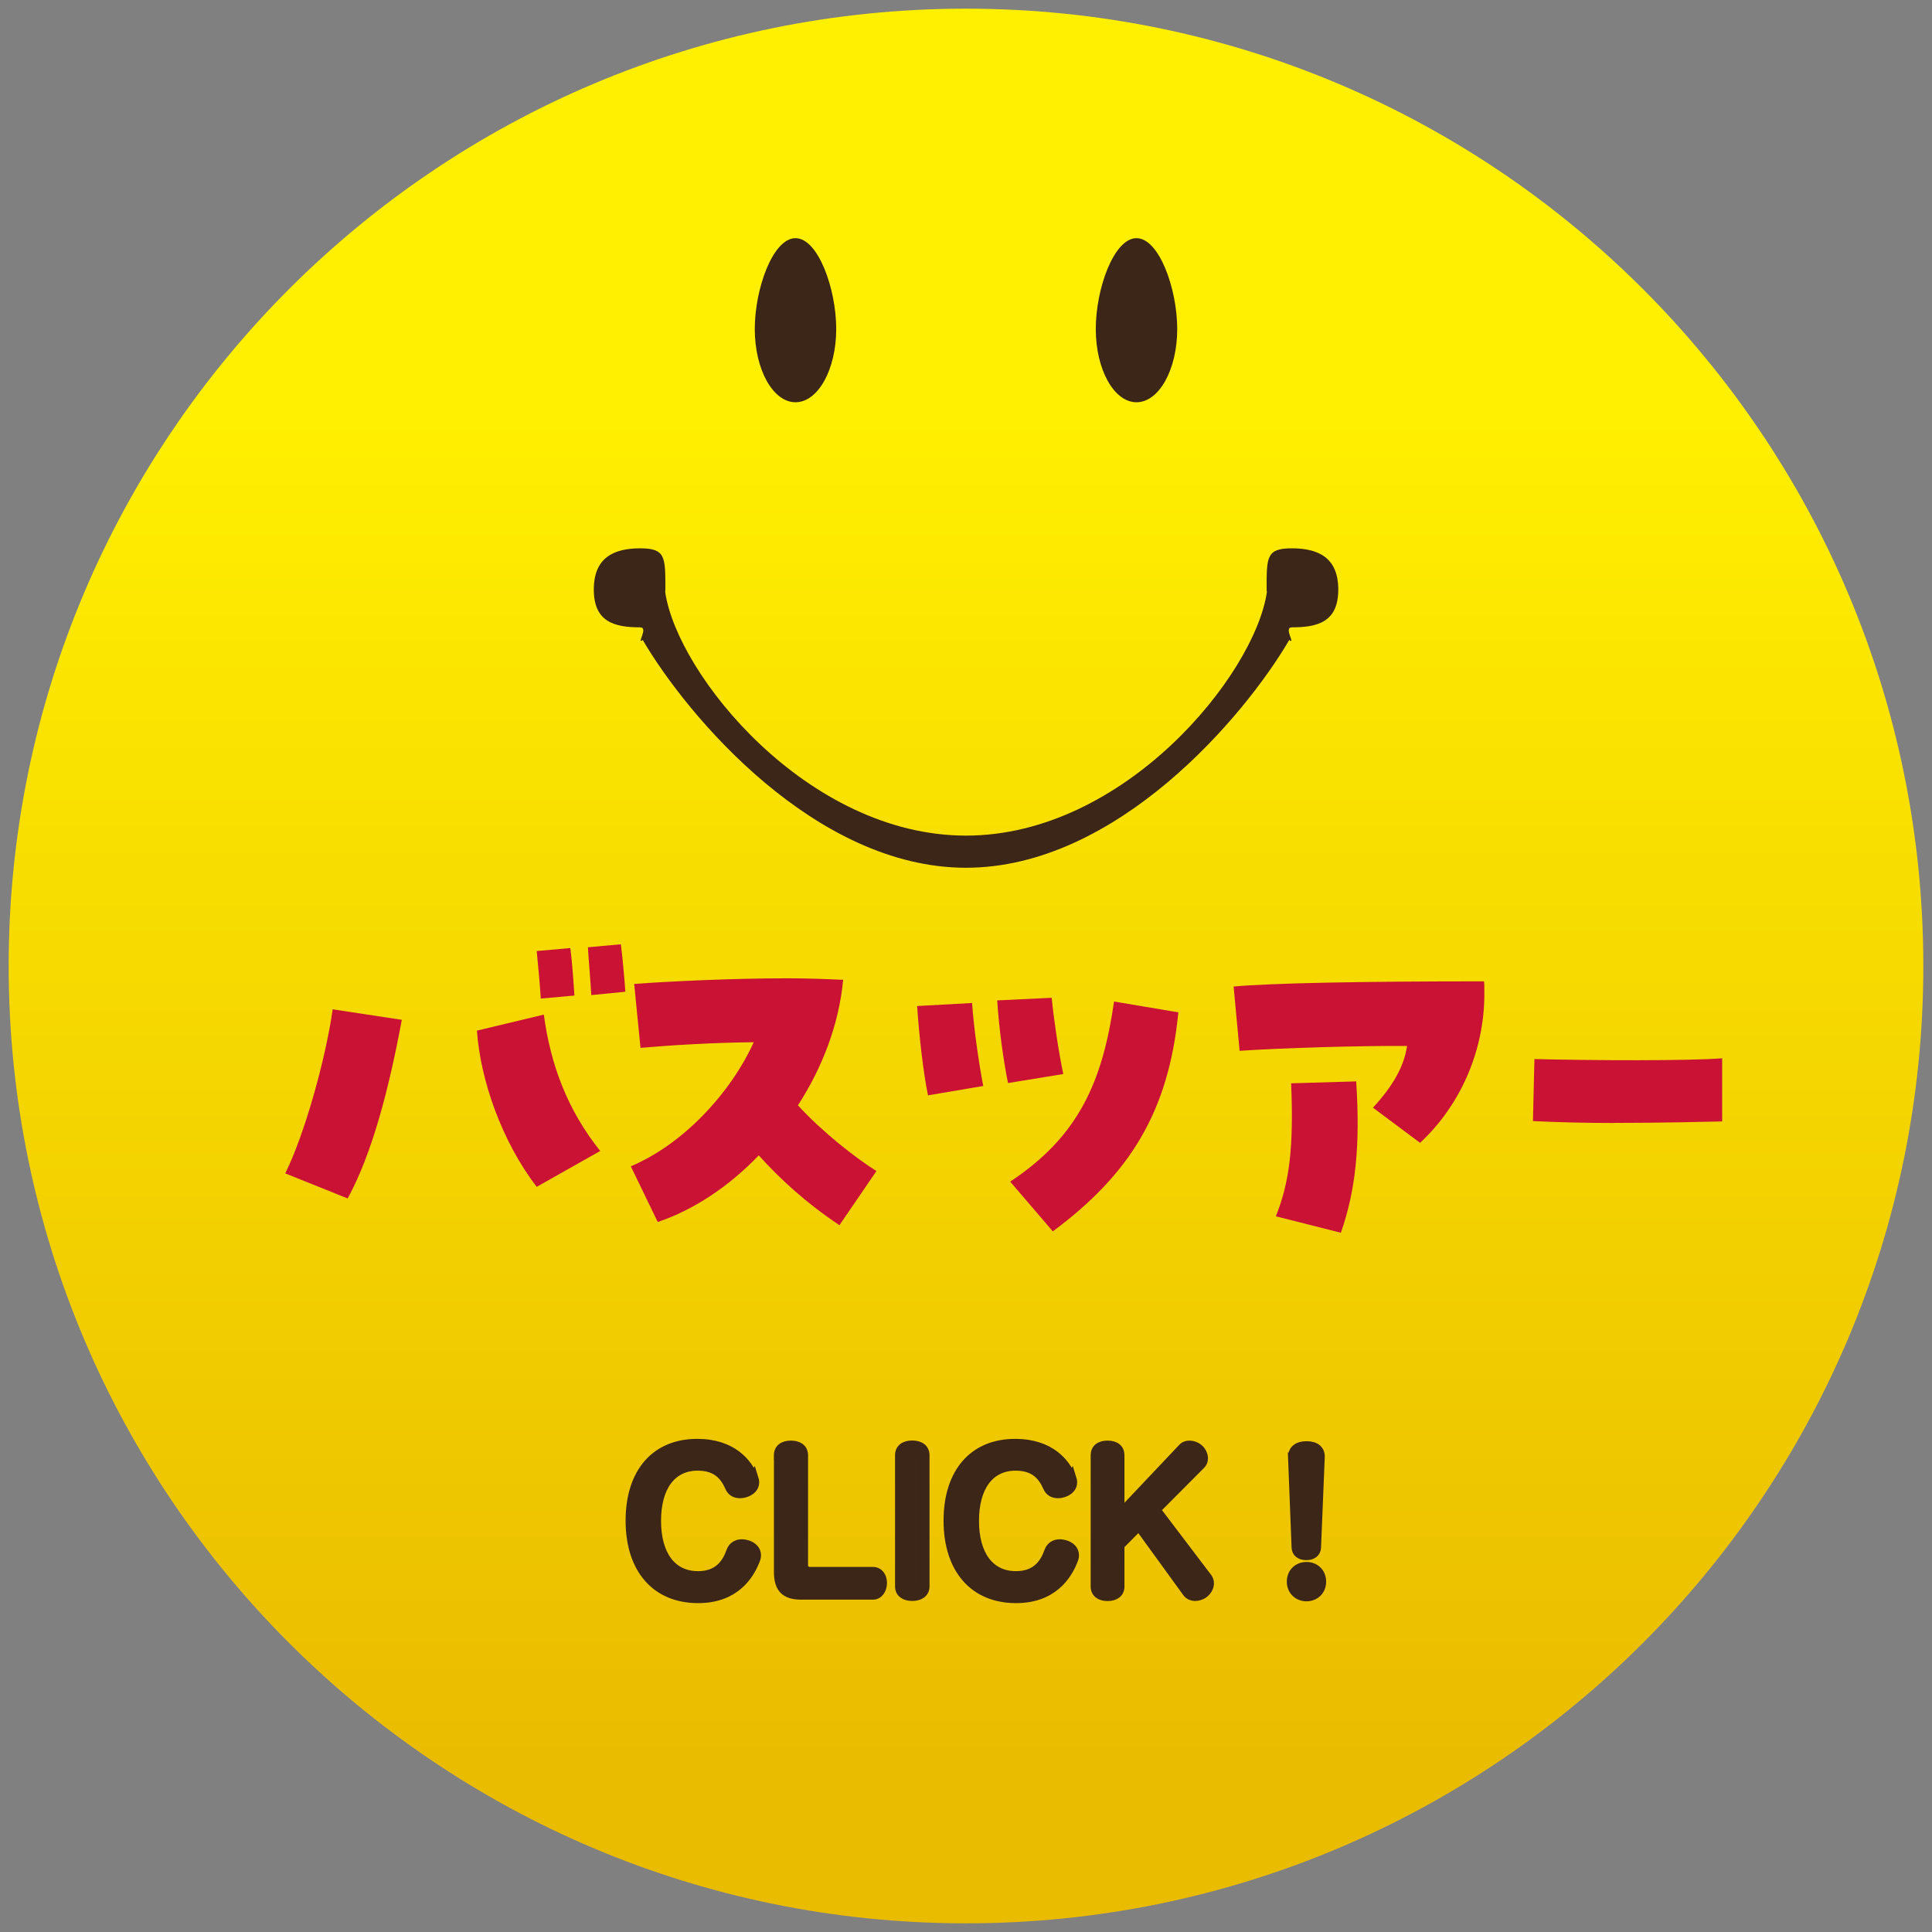
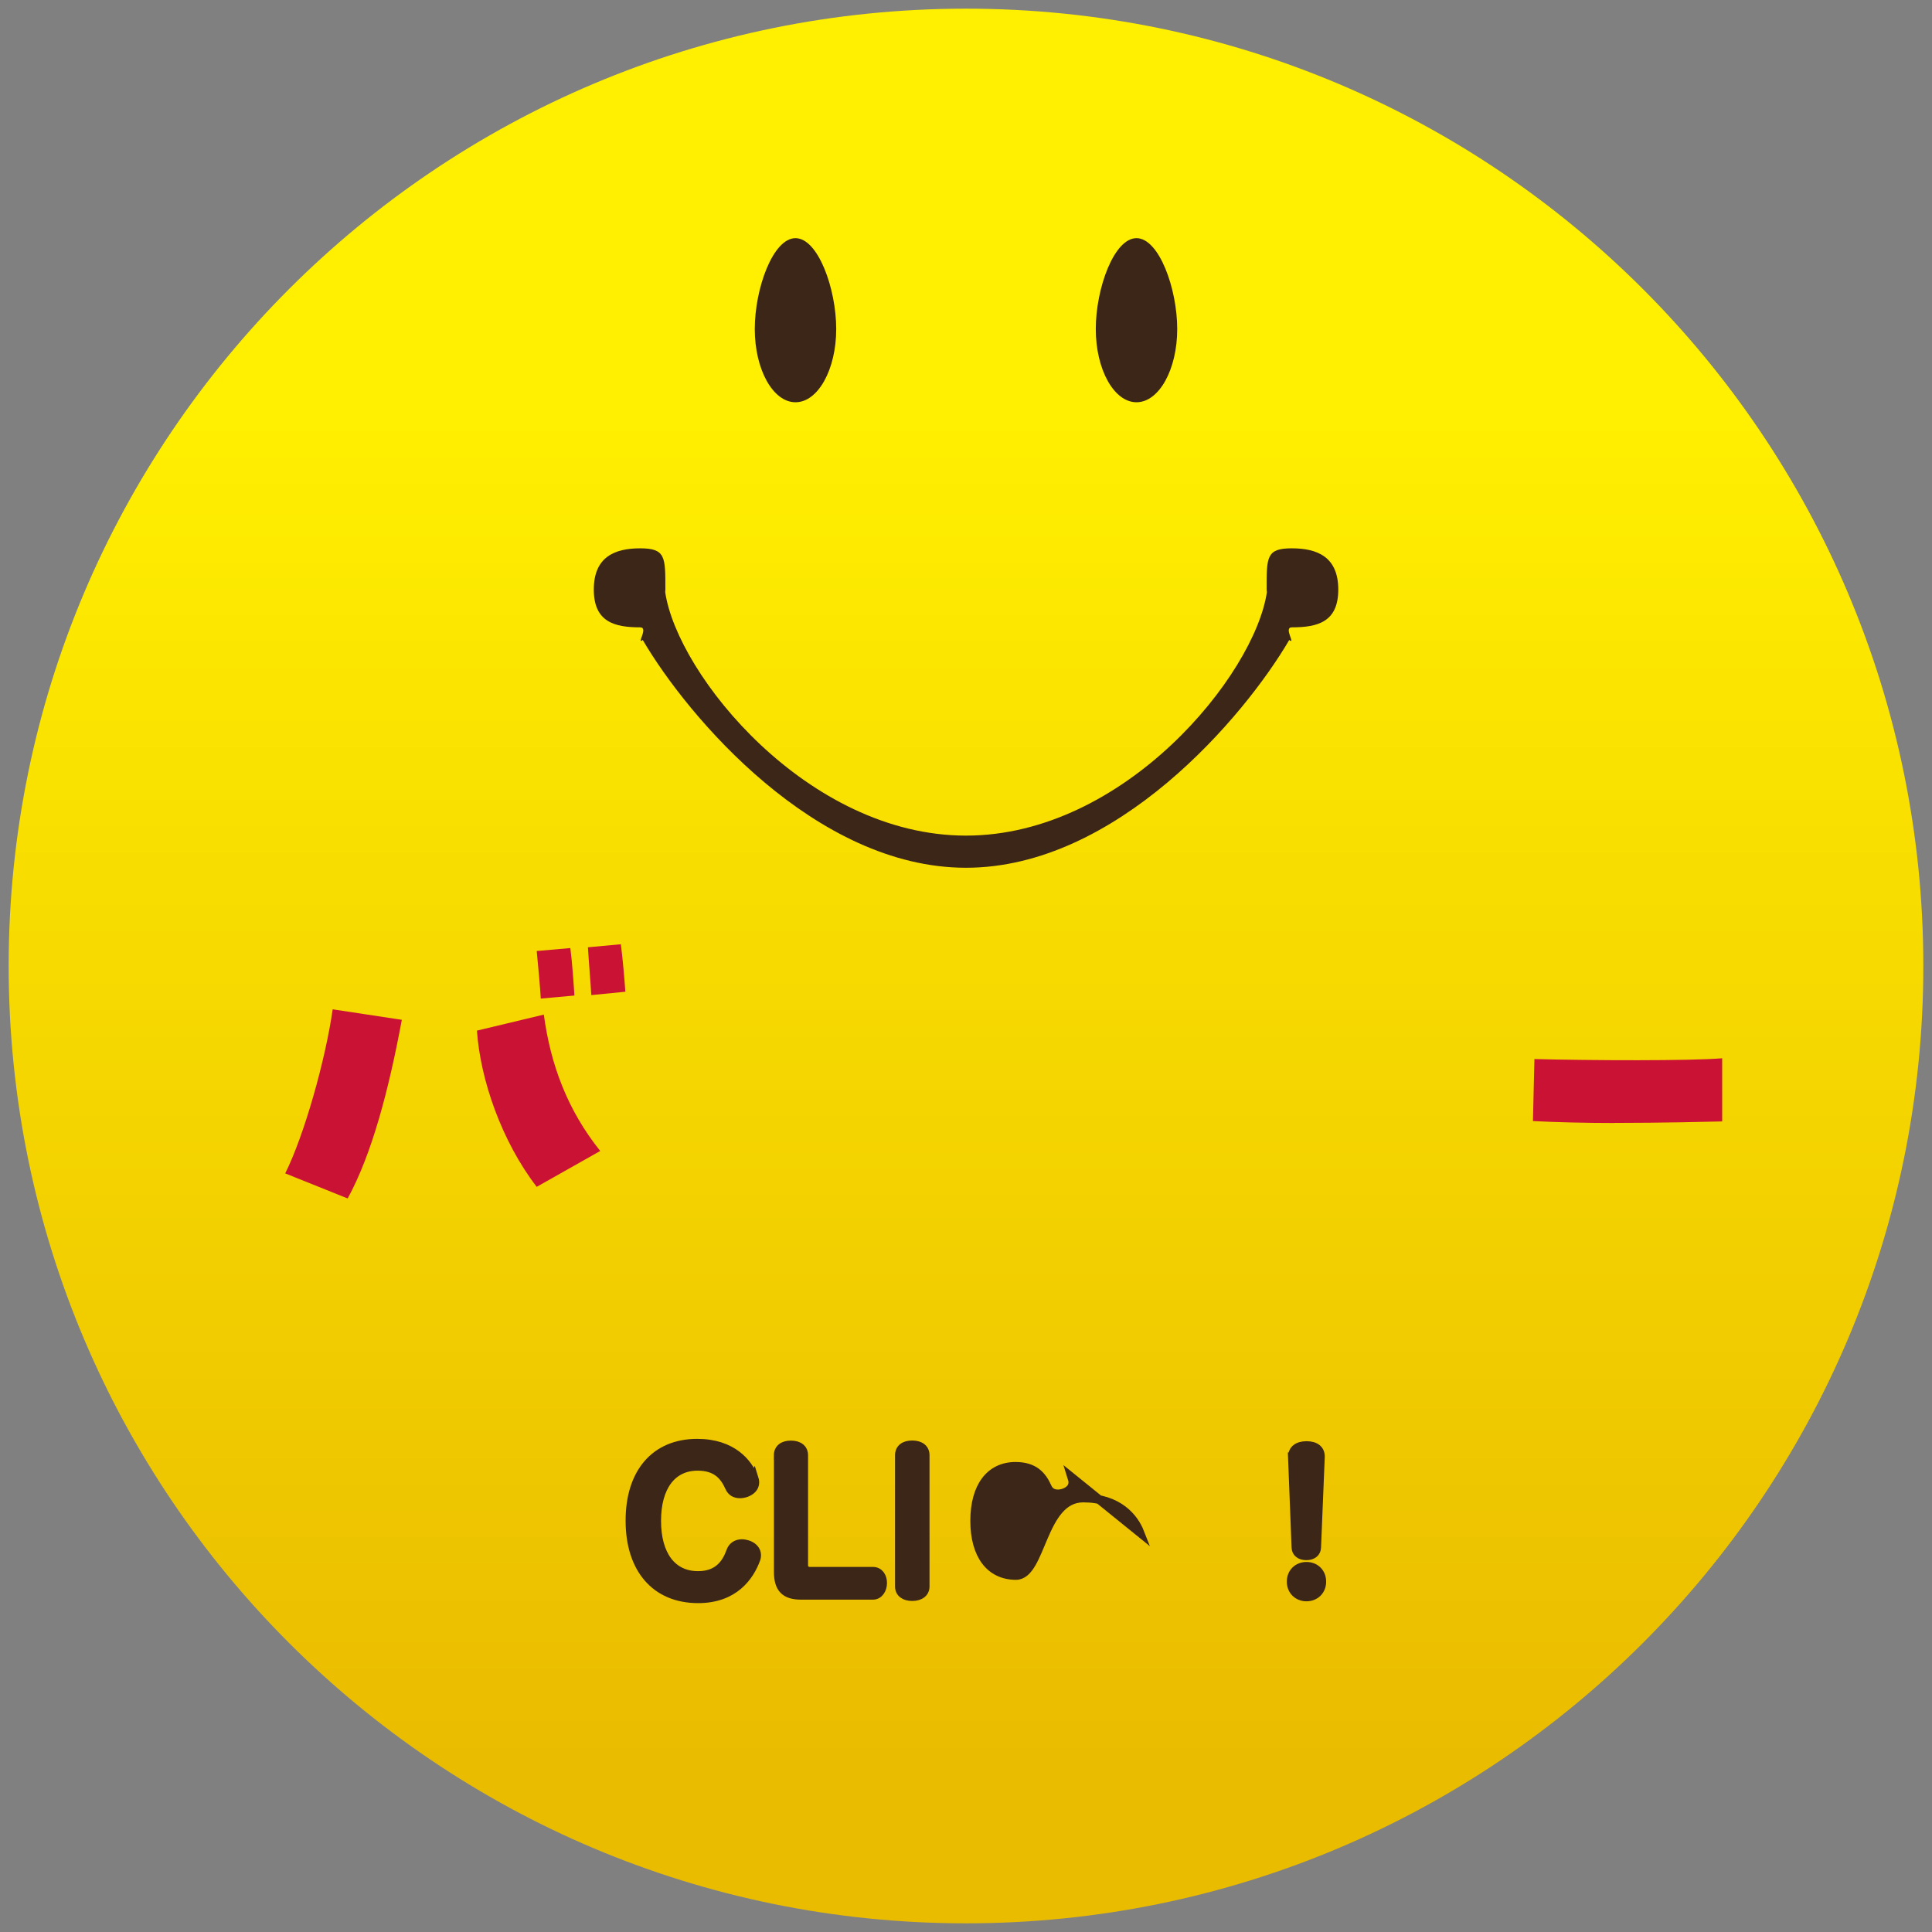
<svg xmlns="http://www.w3.org/2000/svg" id="_ガイド" data-name="ガイド" viewBox="0 0 223 223">
  <rect x="0" y="0" width="223" height="223" fill="#808080" stroke="none" />
  <defs>
    <style>
      .cls-1 {
        fill: #c91234;
      }

      .cls-2 {
        stroke: #3c2617;
        stroke-miterlimit: 10;
      }

      .cls-2, .cls-3 {
        fill: #3c2617;
      }

      .cls-4 {
        fill: url(#linear-gradient);
      }
    </style>
    <linearGradient id="linear-gradient" x1="111.5" y1="203.25" x2="111.5" y2="48.24" gradientUnits="userSpaceOnUse">
      <stop offset="0" stop-color="#eabc00" />
      <stop offset="1" stop-color="#ffef00" />
    </linearGradient>
  </defs>
  <g>
    <path class="cls-4" d="m222,111.5c0,61.03-49.47,110.5-110.5,110.5S1,172.53,1,111.5,50.47,1,111.5,1s110.5,49.47,110.5,110.5Z" />
    <g>
      <path class="cls-3" d="m126.48,37.98c0-4.67,2.1-10.49,4.7-10.49s4.7,5.82,4.7,10.49-2.1,8.45-4.7,8.45-4.7-3.78-4.7-8.45Z" />
      <path class="cls-3" d="m87.12,37.98c0-4.67,2.1-10.49,4.7-10.49s4.7,5.82,4.7,10.49-2.1,8.45-4.7,8.45-4.7-3.78-4.7-8.45Z" />
    </g>
    <path class="cls-3" d="m149.11,63.29c-2.96,0-2.91,1.01-2.91,4.76,0,.11.02.2.03.3-1.41,9.55-16.43,28.1-34.73,28.1s-33.32-18.56-34.72-28.11c0-.1.02-.19.02-.29,0-3.75.05-4.76-2.91-4.76s-5.35,1.01-5.35,4.76,2.4,4.36,5.35,4.36c1.01,0-.5,2.07.3,1.46,5.19,8.86,19.94,26.29,37.31,26.29s32.13-17.43,37.31-26.29c.81.61-.7-1.46.3-1.46,2.96,0,5.36-.6,5.36-4.36s-2.4-4.76-5.36-4.76Z" />
  </g>
  <g>
    <g>
      <path class="cls-1" d="m32.92,135.44c2.2-4.4,4.66-13.16,5.48-18.94l7.98,1.21c-1.51,8.11-3.45,15.49-6.25,20.62l-7.2-2.89Zm22.13-16.48l7.72-1.85c.78,5.78,2.72,11,6.51,15.74l-7.33,4.14c-4.05-5.26-6.51-12.38-6.9-18.03Zm6.9-9.19l3.88-.34c.22,1.64.39,4.23.47,5.48l-3.88.35c-.09-1.42-.3-3.84-.47-5.48Zm5.91-.43l3.8-.35c.22,1.64.43,4.18.52,5.48l-3.93.39c-.09-1.6-.3-3.97-.39-5.52Z" />
-       <path class="cls-1" d="m87.57,133.37c-3.41,3.54-7.42,6.25-11.65,7.68l-3.11-6.43c6.04-2.54,11.52-8.45,14.19-14.32-4.7.04-9.66.35-13.07.65l-.73-7.38c4.05-.3,11.39-.65,17.69-.65,2.37,0,4.57.09,6.43.17-.47,5.09-2.37,10.09-5.22,14.49,2.8,3.06,6.56,6,9.06,7.59l-4.27,6.25c-3.97-2.67-6.82-5.31-9.32-8.07Z" />
-       <path class="cls-1" d="m105.86,116.12l6.34-.35c.22,3.06.78,6.9,1.29,9.58l-6.38,1.08c-.56-2.76-1.04-7.07-1.25-10.31Zm9.23-.65l6.3-.3c.26,2.59.78,6.13,1.34,8.8l-6.38,1.04c-.56-2.72-1.04-6.34-1.25-9.53Zm1.51,20.92c7.94-5.26,10.65-11.56,11.99-20.79l7.42,1.25c-1.12,11.52-5.65,18.72-14.49,25.28l-4.92-5.74Z" />
-       <path class="cls-1" d="m158.48,127.85c2.37-2.59,3.58-4.79,3.93-7.12-5.22-.04-14.32.22-19.33.56l-.69-7.42c4.23-.39,14.54-.6,28.9-.6.04.3.04.52.04,1.51,0,6.47-2.76,12.81-7.42,17.13l-5.44-4.06Zm-11.22,12.55c1.6-3.97,2.07-8.07,1.77-15.36l7.51-.22c.47,7.38-.04,12.51-1.77,17.47l-7.51-1.9Z" />
      <path class="cls-1" d="m186.32,129.62c-3.38,0-6.76-.09-9.38-.22l.17-7.16c6.55.17,18.04.22,21.67-.09v7.29c-1.66.04-7,.17-12.45.17Z" />
    </g>
    <g>
      <path class="cls-2" d="m87.02,170.54c.06.19.11.38.11.56,0,.62-.47,1-1,1.2-.26.09-.49.13-.73.13-.51,0-.98-.21-1.22-.79-.6-1.33-1.52-2.39-3.66-2.39-2.95,0-4.72,2.35-4.72,6.29s1.77,6.31,4.77,6.31c2.29,0,3.25-1.35,3.76-2.78.21-.62.73-.9,1.3-.9.21,0,.43.04.66.11.53.17,1.05.58,1.05,1.22,0,.15-.02.32-.09.49-.73,1.97-2.5,4.55-6.67,4.55-4.92,0-7.87-3.46-7.87-9.02s2.93-8.94,7.76-8.94c4.08,0,5.88,2.29,6.54,3.98Z" />
      <path class="cls-2" d="m89.82,168c0-.79.56-1.22,1.47-1.22s1.48.43,1.48,1.2v12.7c0,.43.3.68.73.68h7.25c.73,0,1.13.62,1.13,1.35s-.41,1.43-1.13,1.43h-8.27c-1.86,0-2.65-.79-2.65-2.71v-13.43Z" />
      <path class="cls-2" d="m106.79,183.11c0,.75-.6,1.18-1.5,1.18s-1.48-.43-1.48-1.18v-15.14c0-.77.56-1.2,1.48-1.2s1.5.43,1.5,1.2v15.14Z" />
-       <path class="cls-2" d="m123.72,170.54c.06.19.11.38.11.56,0,.62-.47,1-1,1.2-.26.09-.49.13-.73.13-.51,0-.98-.21-1.22-.79-.6-1.33-1.52-2.39-3.66-2.39-2.95,0-4.72,2.35-4.72,6.29s1.77,6.31,4.77,6.31c2.29,0,3.25-1.35,3.76-2.78.21-.62.73-.9,1.3-.9.21,0,.43.04.66.11.54.17,1.05.58,1.05,1.22,0,.15-.02.32-.09.49-.73,1.97-2.5,4.55-6.67,4.55-4.92,0-7.87-3.46-7.87-9.02s2.93-8.94,7.76-8.94c4.08,0,5.88,2.29,6.54,3.98Z" />
-       <path class="cls-2" d="m139.38,182.07c.17.21.24.45.24.68,0,.49-.3.96-.73,1.26-.28.17-.6.28-.92.28-.38,0-.77-.15-1-.49l-5.52-7.61-2.16,2.18v4.75c0,.75-.56,1.18-1.45,1.18s-1.45-.43-1.45-1.18v-15.14c0-.77.53-1.2,1.45-1.2s1.45.43,1.45,1.2v6.73l7.18-7.59c.21-.24.51-.34.83-.34.38,0,.77.15,1.05.38.36.3.58.75.58,1.18,0,.26-.09.53-.3.73l-5.17,5.19,5.92,7.8Z" />
+       <path class="cls-2" d="m123.72,170.54c.06.19.11.38.11.56,0,.62-.47,1-1,1.2-.26.09-.49.13-.73.13-.51,0-.98-.21-1.22-.79-.6-1.33-1.52-2.39-3.66-2.39-2.95,0-4.72,2.35-4.72,6.29s1.77,6.31,4.77,6.31s2.93-8.94,7.76-8.94c4.08,0,5.88,2.29,6.54,3.98Z" />
      <path class="cls-2" d="m152.57,182.56c0,1.07-.79,1.77-1.77,1.77s-1.77-.71-1.77-1.77.77-1.77,1.77-1.77,1.77.71,1.77,1.77Zm-3.38-14.41c-.02-.81.58-1.3,1.62-1.3s1.62.49,1.6,1.3l-.43,10.47c-.02.6-.49.96-1.2.96s-1.18-.36-1.2-.96l-.41-10.47Z" />
    </g>
  </g>
</svg>